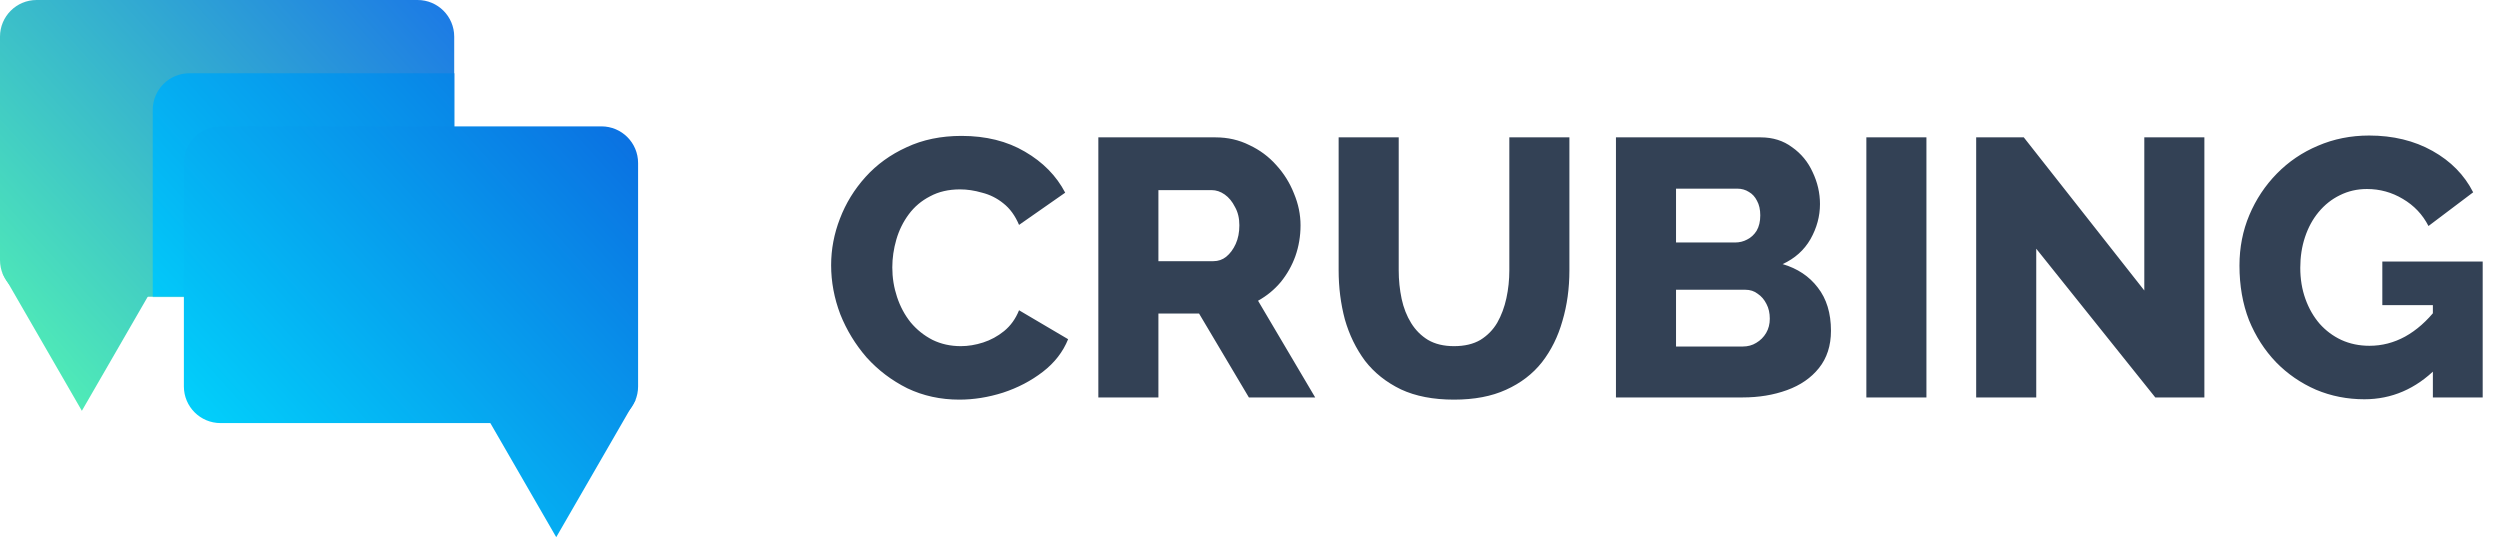
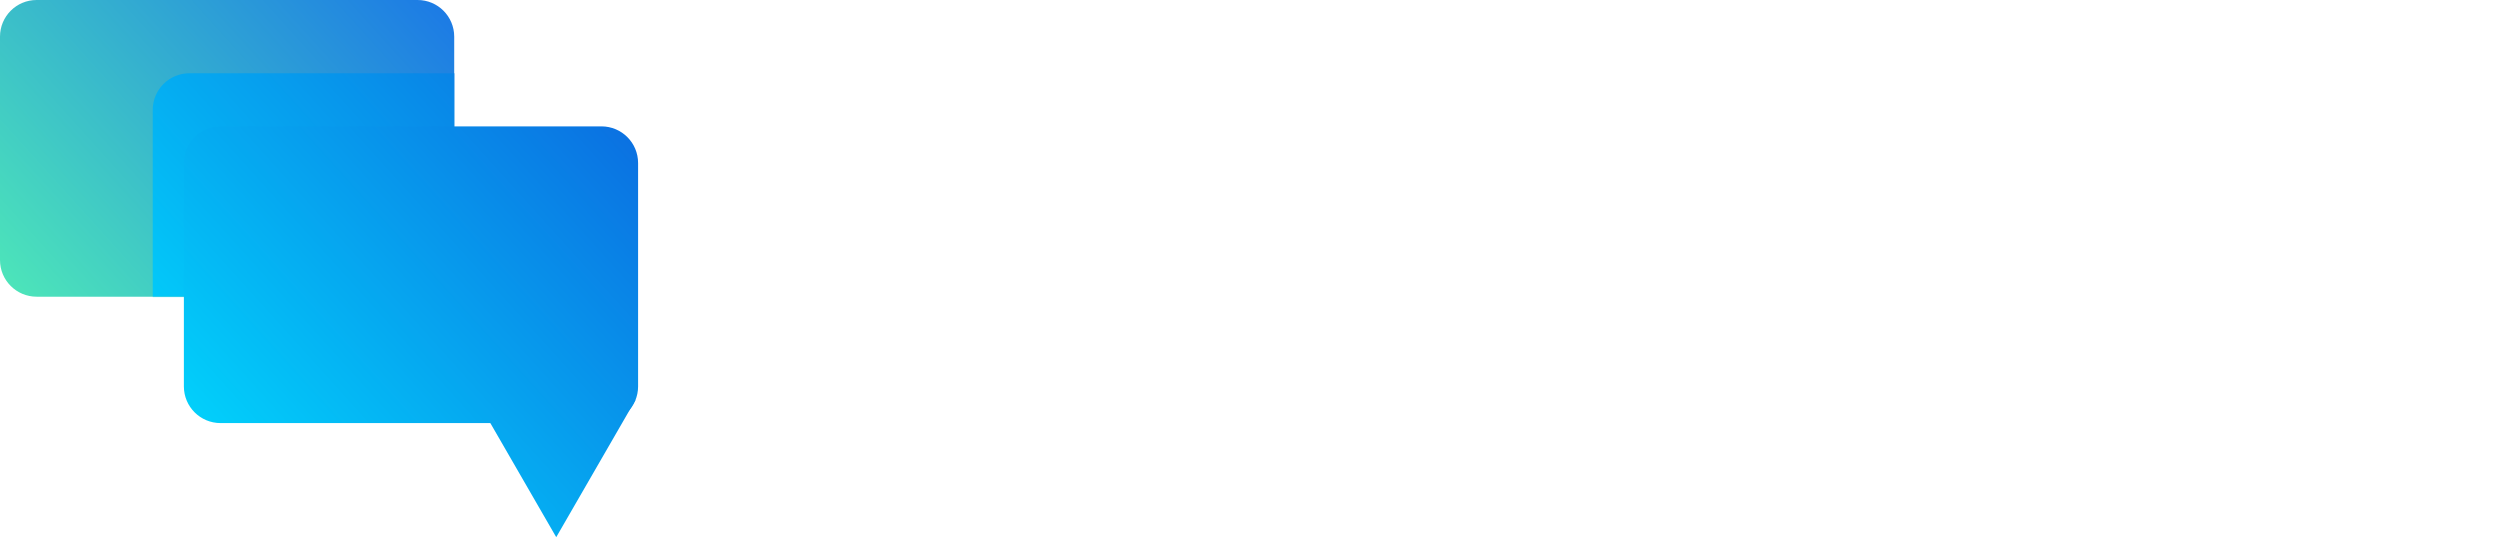
<svg xmlns="http://www.w3.org/2000/svg" width="1365" height="294" viewBox="0 0 1365 294" fill="none">
  <path d="M248 20C248 8.954 239.046 0 228 0H20C8.954 0 0 8.954 0 20V142C0 153.046 8.954 162 20 162H228C239.046 162 248 153.046 248 142V20Z" fill="url(#paint0_linear_817_709)" />
-   <path d="M88 149.301H1.397L44.699 224.301L88 149.301Z" fill="url(#paint1_linear_817_709)" />
+   <path d="M88 149.301H1.397L88 149.301Z" fill="url(#paint1_linear_817_709)" />
  <mask id="mask0_817_709" style="mask-type:alpha" maskUnits="userSpaceOnUse" x="0" y="0" width="248" height="225">
    <path d="M248 20C248 8.954 239.046 0 228 0H20C8.954 0 0 8.954 0 20V142C0 153.046 8.954 162 20 162H228C239.046 162 248 153.046 248 142V20Z" fill="url(#paint2_linear_817_709)" />
    <path d="M88 149.301H1.397L44.699 224.301L88 149.301Z" fill="url(#paint3_linear_817_709)" />
  </mask>
  <g mask="url(#mask0_817_709)">
    <g filter="url(#filter0_d_817_709)">
      <path d="M100.397 89C100.397 77.954 109.352 69 120.397 69H328.397C339.443 69 348.397 77.954 348.397 89V211C348.397 222.046 339.443 231 328.397 231H120.397C109.352 231 100.397 222.046 100.397 211V89Z" fill="url(#paint4_linear_817_709)" />
      <path d="M260.397 218.301H347L303.699 293.301L260.397 218.301Z" fill="url(#paint5_linear_817_709)" />
    </g>
  </g>
  <path d="M100.397 89C100.397 77.954 109.352 69 120.397 69H328.397C339.443 69 348.397 77.954 348.397 89V211C348.397 222.046 339.443 231 328.397 231H120.397C109.352 231 100.397 222.046 100.397 211V89Z" fill="url(#paint6_linear_817_709)" />
  <path d="M260.397 218.301H347L303.699 293.301L260.397 218.301Z" fill="url(#paint7_linear_817_709)" />
-   <path d="M453.797 144.8C453.797 136.133 455.397 127.667 458.597 119.4C461.797 111 466.464 103.4 472.597 96.6C478.731 89.8 486.197 84.4 494.997 80.4C503.797 76.267 513.797 74.2 524.997 74.2C538.331 74.2 549.864 77.067 559.597 82.8C569.464 88.533 576.797 96 581.597 105.2L556.397 122.8C554.264 117.733 551.397 113.8 547.797 111C544.331 108.2 540.464 106.267 536.197 105.2C532.064 104 528.064 103.4 524.197 103.4C517.931 103.4 512.464 104.667 507.797 107.2C503.131 109.6 499.264 112.867 496.197 117C493.131 121.133 490.864 125.733 489.397 130.8C487.931 135.867 487.197 140.933 487.197 146C487.197 151.6 488.064 157 489.797 162.2C491.531 167.4 493.997 172 497.197 176C500.531 180 504.531 183.2 509.197 185.6C513.864 187.867 518.997 189 524.597 189C528.597 189 532.664 188.333 536.797 187C540.931 185.667 544.731 183.6 548.197 180.8C551.797 177.867 554.531 174.067 556.397 169.4L583.197 185.2C580.397 192.133 575.797 198.067 569.397 203C562.997 207.933 555.731 211.733 547.597 214.4C539.597 216.933 531.664 218.2 523.797 218.2C513.531 218.2 504.064 216.133 495.397 212C486.864 207.733 479.464 202.133 473.197 195.2C467.064 188.133 462.264 180.267 458.797 171.6C455.464 162.8 453.797 153.867 453.797 144.8ZM599.693 217V75H663.693C670.359 75 676.493 76.4 682.093 79.2C687.826 81.867 692.759 85.533 696.893 90.2C701.026 94.733 704.226 99.867 706.493 105.6C708.893 111.333 710.093 117.133 710.093 123C710.093 128.867 709.159 134.467 707.293 139.8C705.426 145 702.759 149.733 699.293 154C695.826 158.133 691.693 161.533 686.893 164.2L718.093 217H681.893L654.693 171.2H632.493V217H599.693ZM632.493 142.6H662.493C665.159 142.6 667.493 141.8 669.493 140.2C671.626 138.467 673.359 136.133 674.693 133.2C676.026 130.267 676.693 126.867 676.693 123C676.693 119.133 675.893 115.8 674.293 113C672.826 110.067 670.959 107.8 668.693 106.2C666.426 104.6 664.026 103.8 661.493 103.8H632.493V142.6ZM793.896 218.2C782.563 218.2 772.896 216.333 764.896 212.6C756.896 208.733 750.363 203.533 745.296 197C740.363 190.333 736.696 182.8 734.296 174.4C732.029 165.867 730.896 156.933 730.896 147.6V75H763.696V147.6C763.696 152.933 764.229 158.133 765.296 163.2C766.363 168.133 768.096 172.533 770.496 176.4C772.896 180.267 775.963 183.333 779.696 185.6C783.563 187.867 788.296 189 793.896 189C799.629 189 804.429 187.867 808.296 185.6C812.163 183.2 815.229 180.067 817.496 176.2C819.763 172.2 821.429 167.733 822.496 162.8C823.563 157.867 824.096 152.8 824.096 147.6V75H856.896V147.6C856.896 157.467 855.629 166.667 853.096 175.2C850.696 183.733 846.963 191.267 841.896 197.8C836.829 204.2 830.296 209.2 822.296 212.8C814.429 216.4 804.963 218.2 793.896 218.2ZM999.71 180.6C999.71 188.733 997.51 195.533 993.11 201C988.843 206.333 983.043 210.333 975.71 213C968.377 215.667 960.31 217 951.51 217H882.31V75H961.31C967.977 75 973.71 76.8 978.51 80.4C983.443 83.867 987.177 88.4 989.71 94C992.377 99.6 993.71 105.4 993.71 111.4C993.71 118.067 991.977 124.467 988.51 130.6C985.043 136.6 979.977 141.133 973.31 144.2C981.443 146.6 987.843 150.867 992.51 157C997.31 163.133 999.71 171 999.71 180.6ZM966.31 174C966.31 170.933 965.71 168.267 964.51 166C963.31 163.6 961.71 161.733 959.71 160.4C957.843 158.933 955.577 158.2 952.91 158.2H915.11V189.2H951.51C954.31 189.2 956.777 188.533 958.91 187.2C961.177 185.867 962.977 184.067 964.31 181.8C965.643 179.533 966.31 176.933 966.31 174ZM915.11 103V132.4H947.31C949.71 132.4 951.91 131.867 953.91 130.8C956.043 129.733 957.777 128.133 959.11 126C960.443 123.733 961.11 120.933 961.11 117.6C961.11 114.4 960.51 111.733 959.31 109.6C958.243 107.467 956.777 105.867 954.91 104.8C953.043 103.6 950.91 103 948.51 103H915.11ZM1019.03 217V75H1051.83V217H1019.03ZM1111.79 135.8V217H1078.99V75H1104.99L1170.79 158.6V75H1203.59V217H1176.79L1111.79 135.8ZM1290.95 218C1281.61 218 1272.81 216.267 1264.55 212.8C1256.28 209.2 1249.01 204.2 1242.75 197.8C1236.48 191.267 1231.55 183.6 1227.95 174.8C1224.48 165.867 1222.75 155.933 1222.75 145C1222.75 135.133 1224.55 125.933 1228.15 117.4C1231.75 108.867 1236.75 101.333 1243.15 94.8C1249.55 88.267 1257.01 83.2 1265.55 79.6C1274.21 75.867 1283.55 74 1293.55 74C1306.61 74 1318.15 76.8 1328.15 82.4C1338.15 88 1345.55 95.533 1350.35 105L1325.95 123.4C1322.75 117.133 1318.08 112.2 1311.95 108.6C1305.95 105 1299.41 103.2 1292.35 103.2C1287.01 103.2 1282.08 104.333 1277.55 106.6C1273.15 108.733 1269.28 111.8 1265.95 115.8C1262.75 119.667 1260.28 124.2 1258.55 129.4C1256.81 134.6 1255.95 140.2 1255.95 146.2C1255.95 152.333 1256.88 158 1258.75 163.2C1260.61 168.4 1263.21 172.933 1266.55 176.8C1269.88 180.533 1273.81 183.467 1278.35 185.6C1283.01 187.733 1288.15 188.8 1293.75 188.8C1300.55 188.8 1307.01 187.133 1313.15 183.8C1319.41 180.333 1325.15 175.267 1330.35 168.6V201C1319.01 212.333 1305.88 218 1290.95 218ZM1328.35 166.6H1300.75V142.8H1355.55V217H1328.35V166.6Z" fill="#334155" />
  <defs>
    <filter id="filter0_d_817_709" x="-15.502" y="-58.9" width="445.8" height="422.101" filterUnits="userSpaceOnUse" color-interpolation-filters="sRGB">
      <feFlood flood-opacity="0" result="BackgroundImageFix" />
      <feColorMatrix in="SourceAlpha" type="matrix" values="0 0 0 0 0 0 0 0 0 0 0 0 0 0 0 0 0 0 127 0" result="hardAlpha" />
      <feOffset dx="-17" dy="-29" />
      <feGaussianBlur stdDeviation="49.45" />
      <feComposite in2="hardAlpha" operator="out" />
      <feColorMatrix type="matrix" values="0 0 0 0 0.14 0 0 0 0 0 0 0 0 0 1 0 0 0 0.5 0" />
      <feBlend mode="normal" in2="BackgroundImageFix" result="effect1_dropShadow_817_709" />
      <feBlend mode="normal" in="SourceGraphic" in2="effect1_dropShadow_817_709" result="shape" />
    </filter>
    <linearGradient id="paint0_linear_817_709" x1="1.09153e-06" y1="224" x2="248" y2="1.78843e-06" gradientUnits="userSpaceOnUse">
      <stop stop-color="#55F7B2" />
      <stop offset="1" stop-color="#1B78E6" />
    </linearGradient>
    <linearGradient id="paint1_linear_817_709" x1="1.09153e-06" y1="224" x2="248" y2="1.78843e-06" gradientUnits="userSpaceOnUse">
      <stop stop-color="#55F7B2" />
      <stop offset="1" stop-color="#1B78E6" />
    </linearGradient>
    <linearGradient id="paint2_linear_817_709" x1="1.09153e-06" y1="224" x2="248" y2="1.78843e-06" gradientUnits="userSpaceOnUse">
      <stop stop-color="#55F7B2" />
      <stop offset="1" stop-color="#1B78E6" />
    </linearGradient>
    <linearGradient id="paint3_linear_817_709" x1="1.09153e-06" y1="224" x2="248" y2="1.78843e-06" gradientUnits="userSpaceOnUse">
      <stop stop-color="#55F7B2" />
      <stop offset="1" stop-color="#1B78E6" />
    </linearGradient>
    <linearGradient id="paint4_linear_817_709" x1="348" y1="69" x2="100" y2="293" gradientUnits="userSpaceOnUse">
      <stop stop-color="#0B6FE1" />
      <stop offset="1" stop-color="#00E0FF" />
    </linearGradient>
    <linearGradient id="paint5_linear_817_709" x1="348" y1="69" x2="100" y2="293" gradientUnits="userSpaceOnUse">
      <stop stop-color="#0B6FE1" />
      <stop offset="1" stop-color="#00E0FF" />
    </linearGradient>
    <linearGradient id="paint6_linear_817_709" x1="348" y1="69" x2="100" y2="293" gradientUnits="userSpaceOnUse">
      <stop stop-color="#0B6FE1" />
      <stop offset="1" stop-color="#00E0FF" />
    </linearGradient>
    <linearGradient id="paint7_linear_817_709" x1="348" y1="69" x2="100" y2="293" gradientUnits="userSpaceOnUse">
      <stop stop-color="#0B6FE1" />
      <stop offset="1" stop-color="#00E0FF" />
    </linearGradient>
  </defs>
</svg>